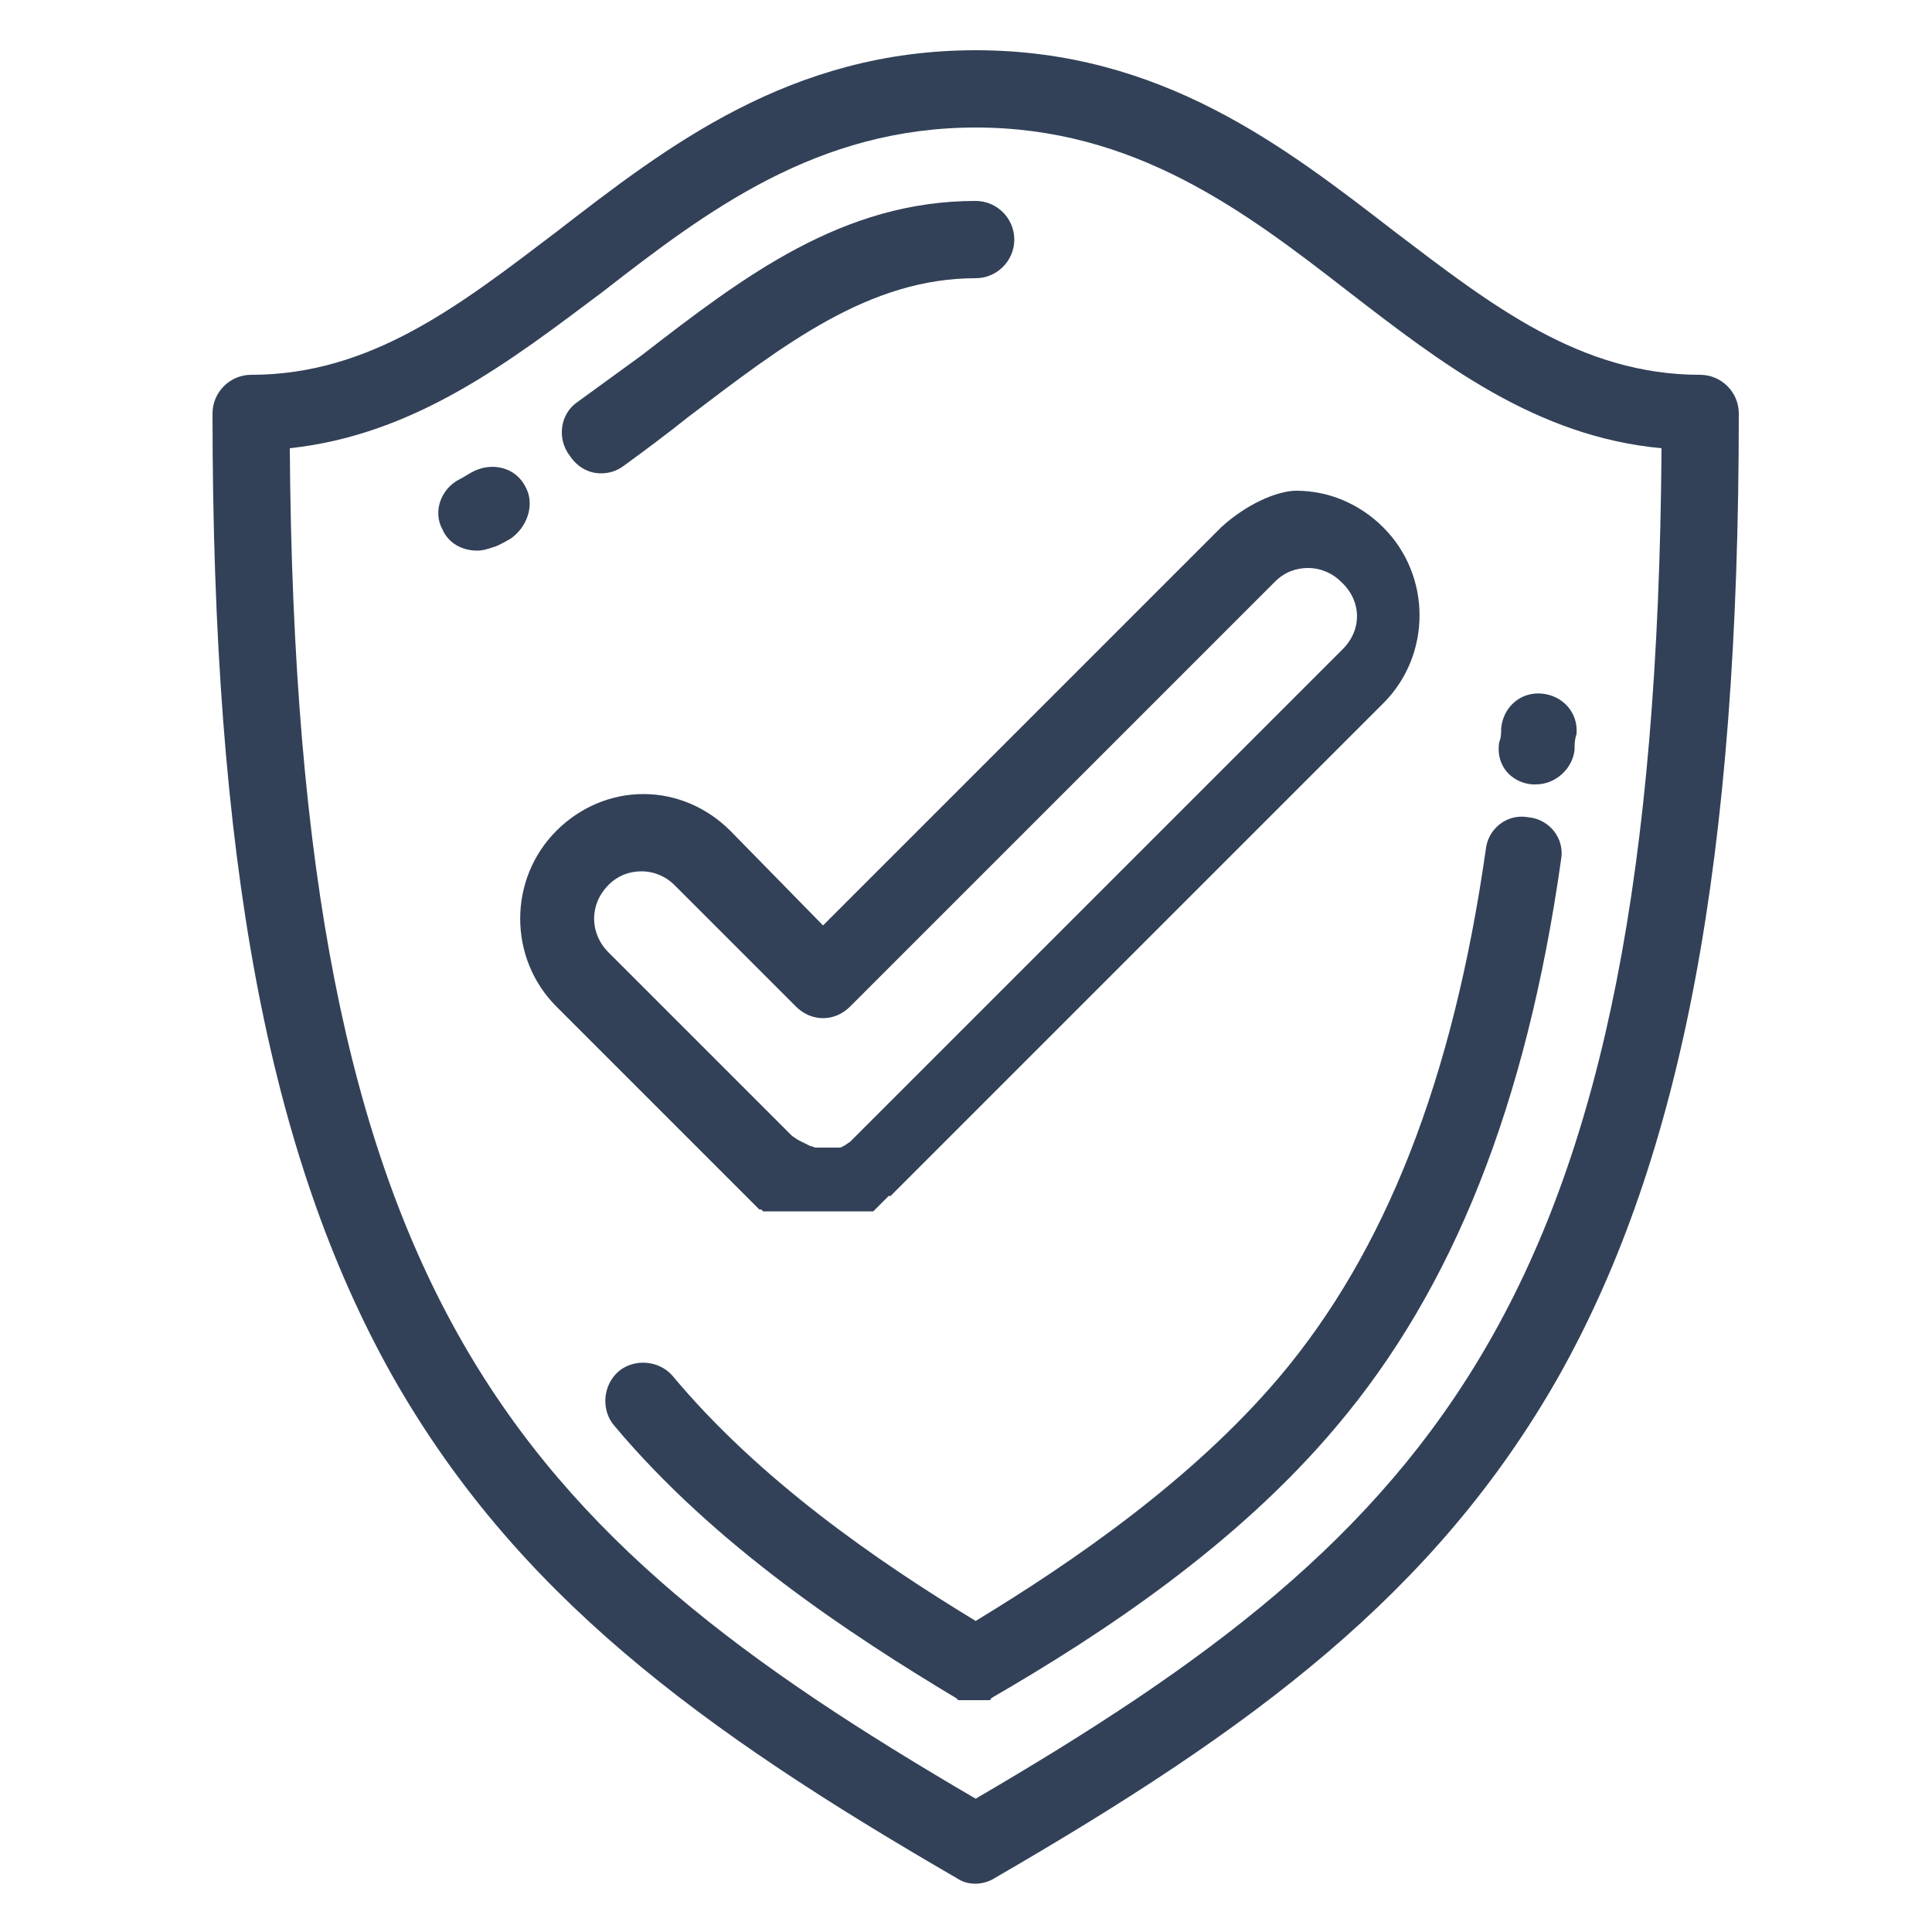
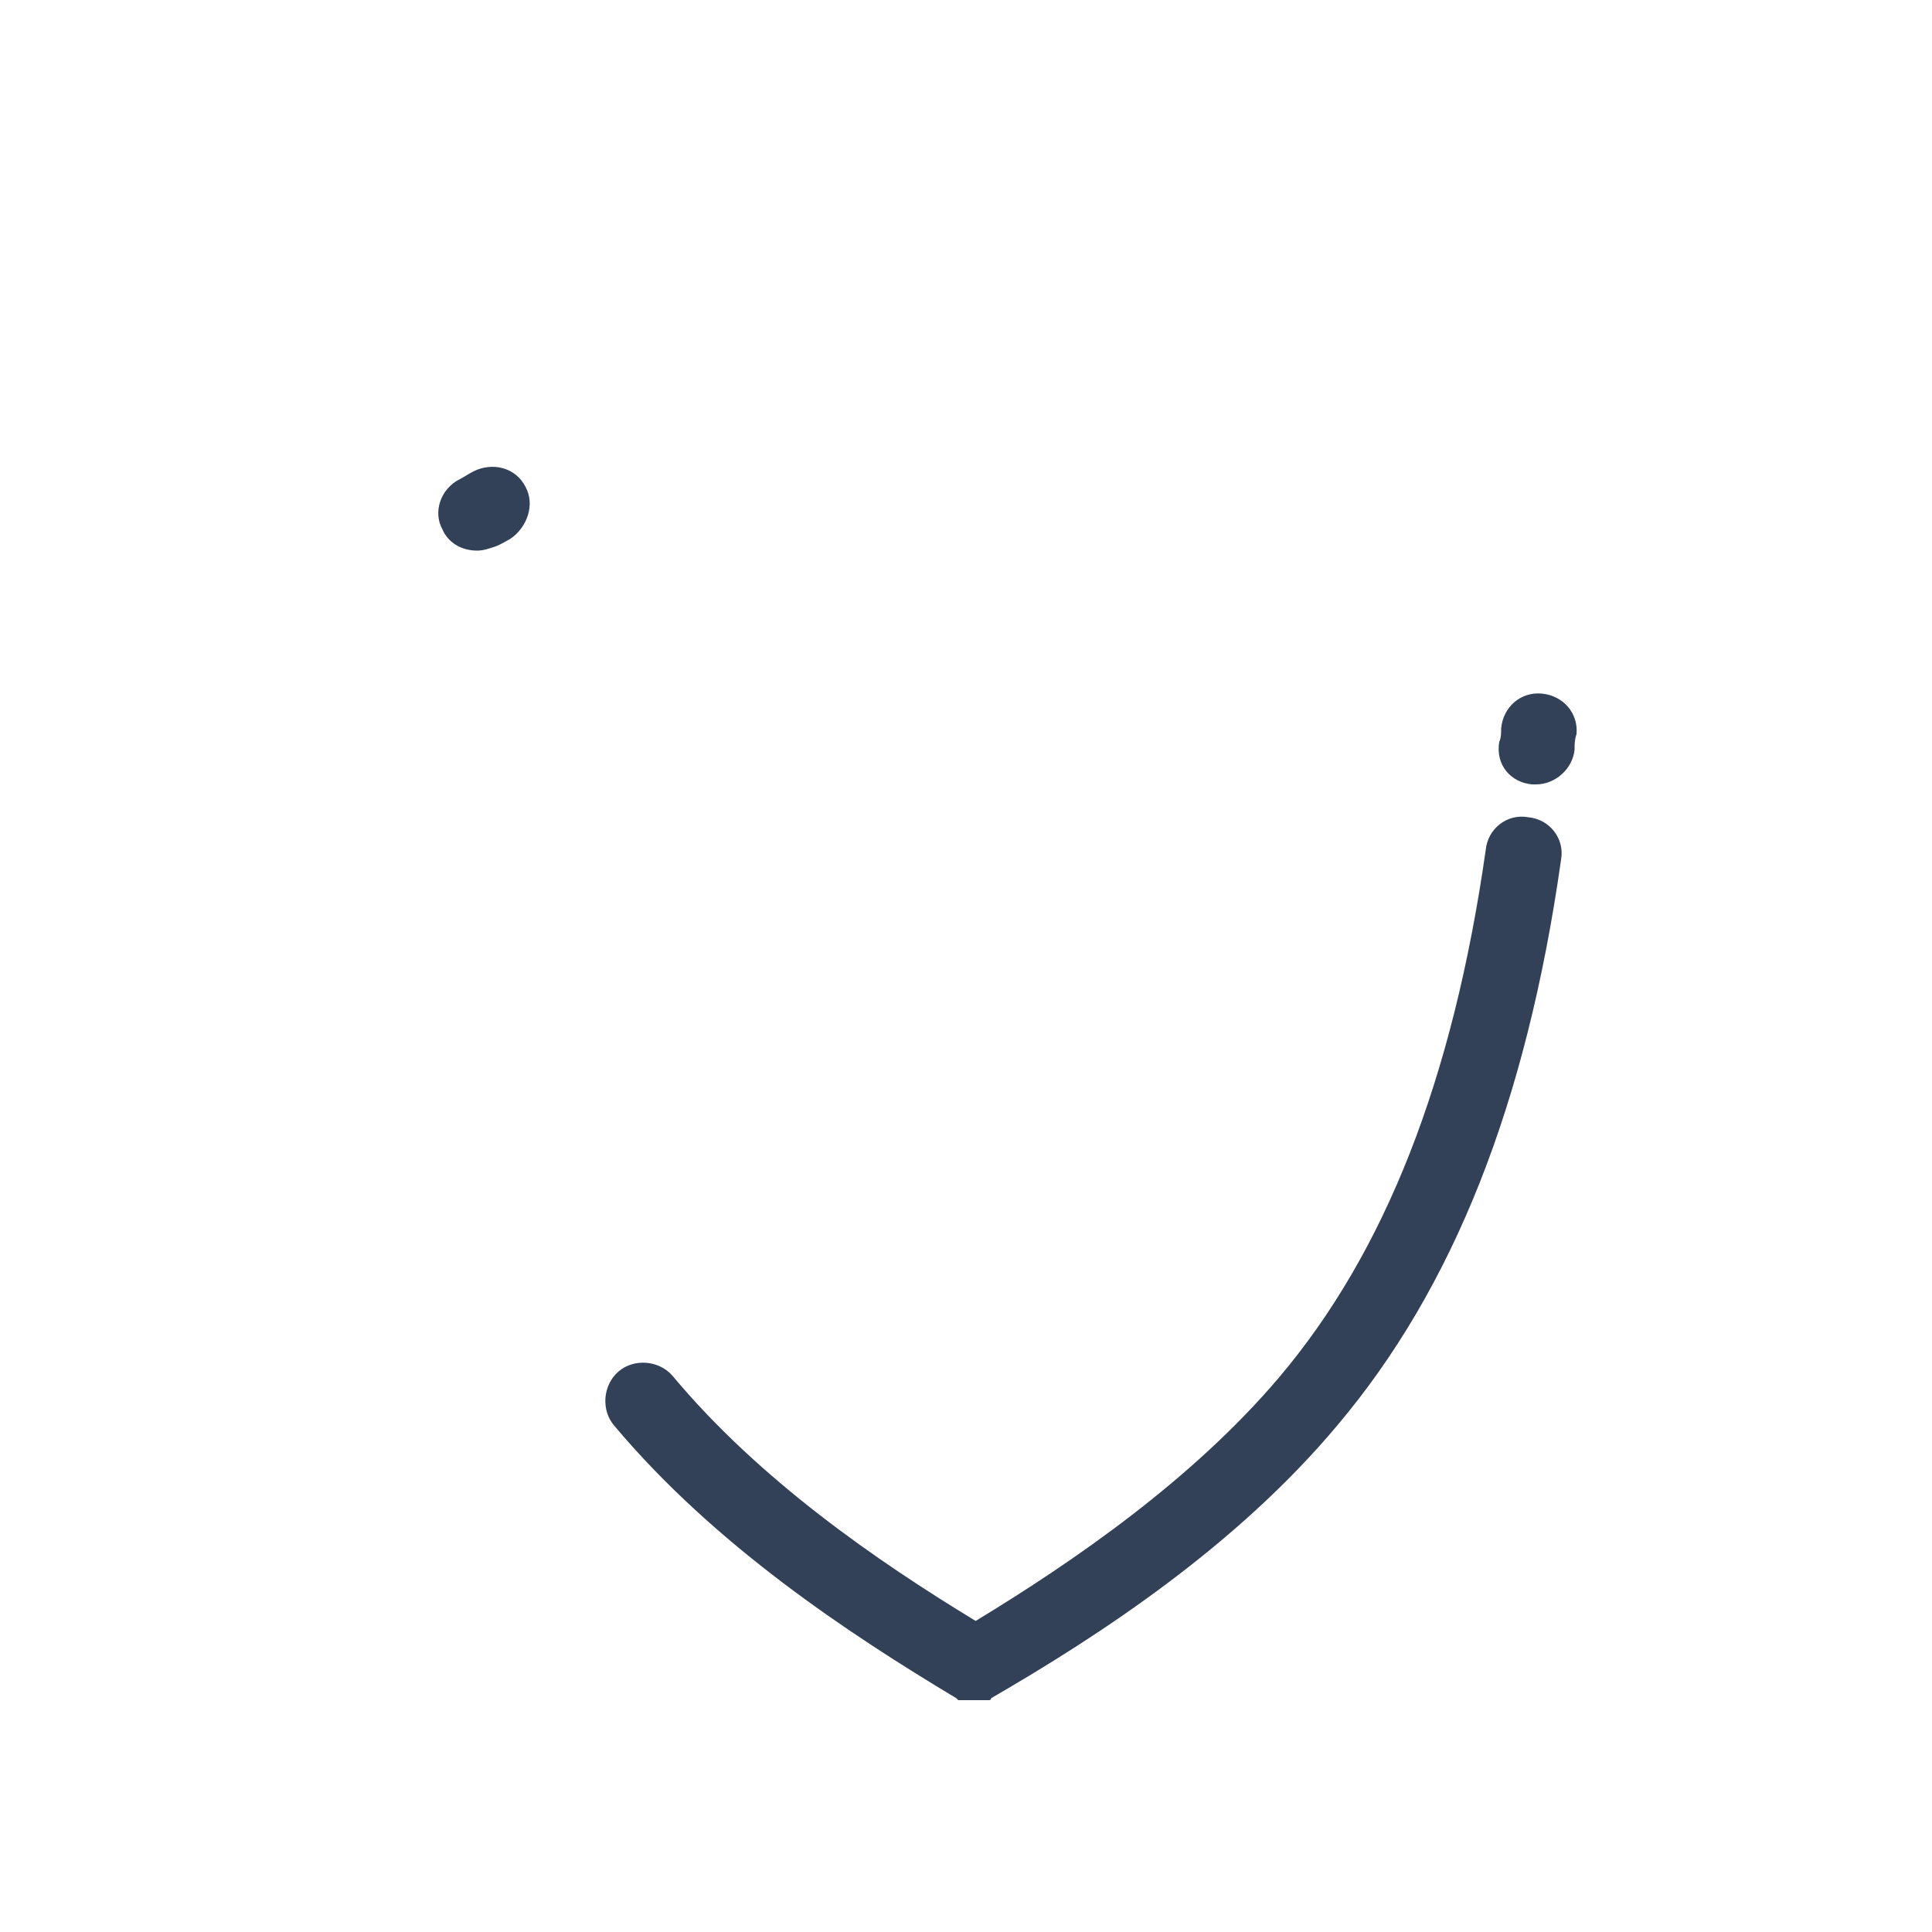
<svg xmlns="http://www.w3.org/2000/svg" width="100" height="100" viewBox="0 0 100 100" fill="none">
-   <path d="M88 19.4C81.8 19.4 77.2 15.8 72.2 12C66.5 7.6 60.1 2.6 50.5 2.6C40.9 2.6 34.5 7.6 28.8 12C23.8 15.8 19.2 19.4 13 19.4C11.9 19.4 11 20.3 11 21.4C11 44.5 13.9 59.8 20.3 71.2C26.7 82.5 36.2 89.5 49.5 97.2C49.8 97.4 50.1 97.5 50.5 97.5C50.8 97.5 51.2 97.4 51.5 97.2C64.8 89.5 74.3 82.5 80.7 71.2C87.1 59.8 90 44.4 90 21.4C90 20.3 89.1 19.4 88 19.4ZM50.5 93.1C26.7 79.2 15.3 67.3 15 23.2C21.5 22.5 26.4 18.7 31.2 15.1C36.6 10.9 42.3 6.6 50.5 6.6C58.7 6.6 64.4 10.9 69.8 15.1C74.6 18.8 79.5 22.6 86 23.2C85.7 67.3 74.3 79.2 50.5 93.1Z" fill="#324158" />
  <path d="M27.2 25.2C26.7 24.2 25.5 23.9 24.5 24.4C24.3 24.5 24 24.7 23.8 24.8C22.8 25.3 22.4 26.5 22.9 27.4C23.2 28.1 23.9 28.5 24.7 28.5C25 28.5 25.3 28.4 25.6 28.3C25.9 28.2 26.2 28 26.4 27.9C27.3 27.3 27.7 26.1 27.2 25.2Z" fill="#324158" />
  <path d="M79.3 40.6C79.4 40.6 79.4 40.6 79.5 40.6C80.5 40.6 81.4 39.8 81.5 38.8C81.5 38.5 81.5 38.3 81.6 38C81.7 36.9 80.9 36 79.8 35.9C78.7 35.8 77.8 36.6 77.7 37.7C77.7 37.9 77.7 38.2 77.6 38.4C77.4 39.6 78.2 40.5 79.3 40.6Z" fill="#324158" />
-   <path d="M31.1 24.5C31.5 24.5 31.9 24.4 32.3 24.1C33.4 23.3 34.6 22.4 35.6 21.6C40.6 17.8 45 14.4 50.5 14.4C51.6 14.4 52.5 13.5 52.5 12.4C52.5 11.3 51.6 10.4 50.5 10.4C43.6 10.4 38.5 14.3 33.2 18.4C32.1 19.2 31 20 29.9 20.8C29 21.4 28.8 22.7 29.5 23.6C29.9 24.2 30.5 24.5 31.1 24.5Z" fill="#324158" />
  <path d="M50.5 83.9C45.4 80.8 39.3 76.6 34.8 71.2C34.1 70.4 32.8 70.3 32 71C31.2 71.7 31.1 73 31.8 73.8C37 80 44 84.6 49.5 87.9L49.6 88H49.7H49.8H49.9H50H50.1C50.2 88 50.2 88 50.3 88C50.3 88 50.3 88 50.4 88C50.4 88 50.4 88 50.5 88C50.6 88 50.6 88 50.7 88H50.8H50.9H51H51.1H51.2C51.2 88 51.3 88 51.3 87.9C57 84.6 64 80 69.2 73.8C75.2 66.7 79 57.2 80.8 44.5C81 43.4 80.2 42.4 79.1 42.3C78 42.1 77 42.9 76.9 44C75.2 55.9 71.7 64.8 66.2 71.3C61.7 76.6 55.6 80.8 50.5 83.9Z" fill="#324158" />
-   <path d="M63.2 27.3L42.6 47.9L37.8 43C36.6 41.8 35 41.1 33.3 41.1C31.6 41.1 30 41.8 28.8 43C26.3 45.5 26.3 49.6 28.8 52.1L38.2 61.5L38.3 61.6L38.4 61.7L38.5 61.8L38.6 61.9L38.7 62L38.8 62.1L38.9 62.2L39 62.3L39.1 62.4L39.2 62.5L39.3 62.6C39.3 62.6 39.3 62.6 39.4 62.6L39.5 62.7H39.6C39.6 62.7 39.6 62.7 39.7 62.7H39.8H39.9H40H40.1H40.2H40.3H40.4H40.5H40.6H40.7H40.8H40.9C40.9 62.7 40.9 62.7 41 62.7H41.1H41.2H41.3H41.4H41.5H41.6H41.7C41.7 62.7 41.7 62.7 41.8 62.7H41.9H42H42.1H42.2H42.3H42.4H42.5H42.6C42.6 62.7 42.6 62.7 42.7 62.7H42.8H42.9H43H43.1H43.2H43.3H43.4C43.4 62.7 43.4 62.7 43.5 62.7H43.6H43.7H43.8H43.9H44H44.1H44.2C44.2 62.7 44.2 62.7 44.3 62.7H44.4H44.5H44.6H44.7H44.8H44.9H45H45.1H45.2L45.3 62.6L45.4 62.5L45.5 62.4L45.6 62.3L45.7 62.2L45.8 62.1L45.9 62C45.9 62 45.9 62 46 61.9C46 61.9 46 61.9 46.1 61.9L46.2 61.8L46.3 61.7L46.4 61.6C46.4 61.6 46.4 61.6 46.5 61.5L71.6 36.4C74.1 33.9 74.1 29.8 71.6 27.3C70.4 26.1 68.8 25.4 67.1 25.4C66.1 25.4 64.5 26.1 63.2 27.3ZM69.5 33.6L44.4 58.7L44.2 58.9L44 59.1L43.7 59.3L43.5 59.4H43H42.8H42.7H42.6H42.5H42.4H42.2L41.9 59.3L41.7 59.2L41.3 59L41 58.8L31.5 49.3C30.5 48.3 30.5 46.8 31.5 45.8C32 45.3 32.6 45.1 33.2 45.1C33.9 45.1 34.5 45.4 34.9 45.8L41.2 52.1C41.6 52.5 42.1 52.7 42.6 52.7C43.1 52.7 43.6 52.5 44 52.1L66 30.1C66.5 29.6 67.1 29.4 67.7 29.4C68.4 29.4 69 29.7 69.4 30.1C70.5 31.1 70.5 32.6 69.5 33.6Z" fill="#324158" />
</svg>